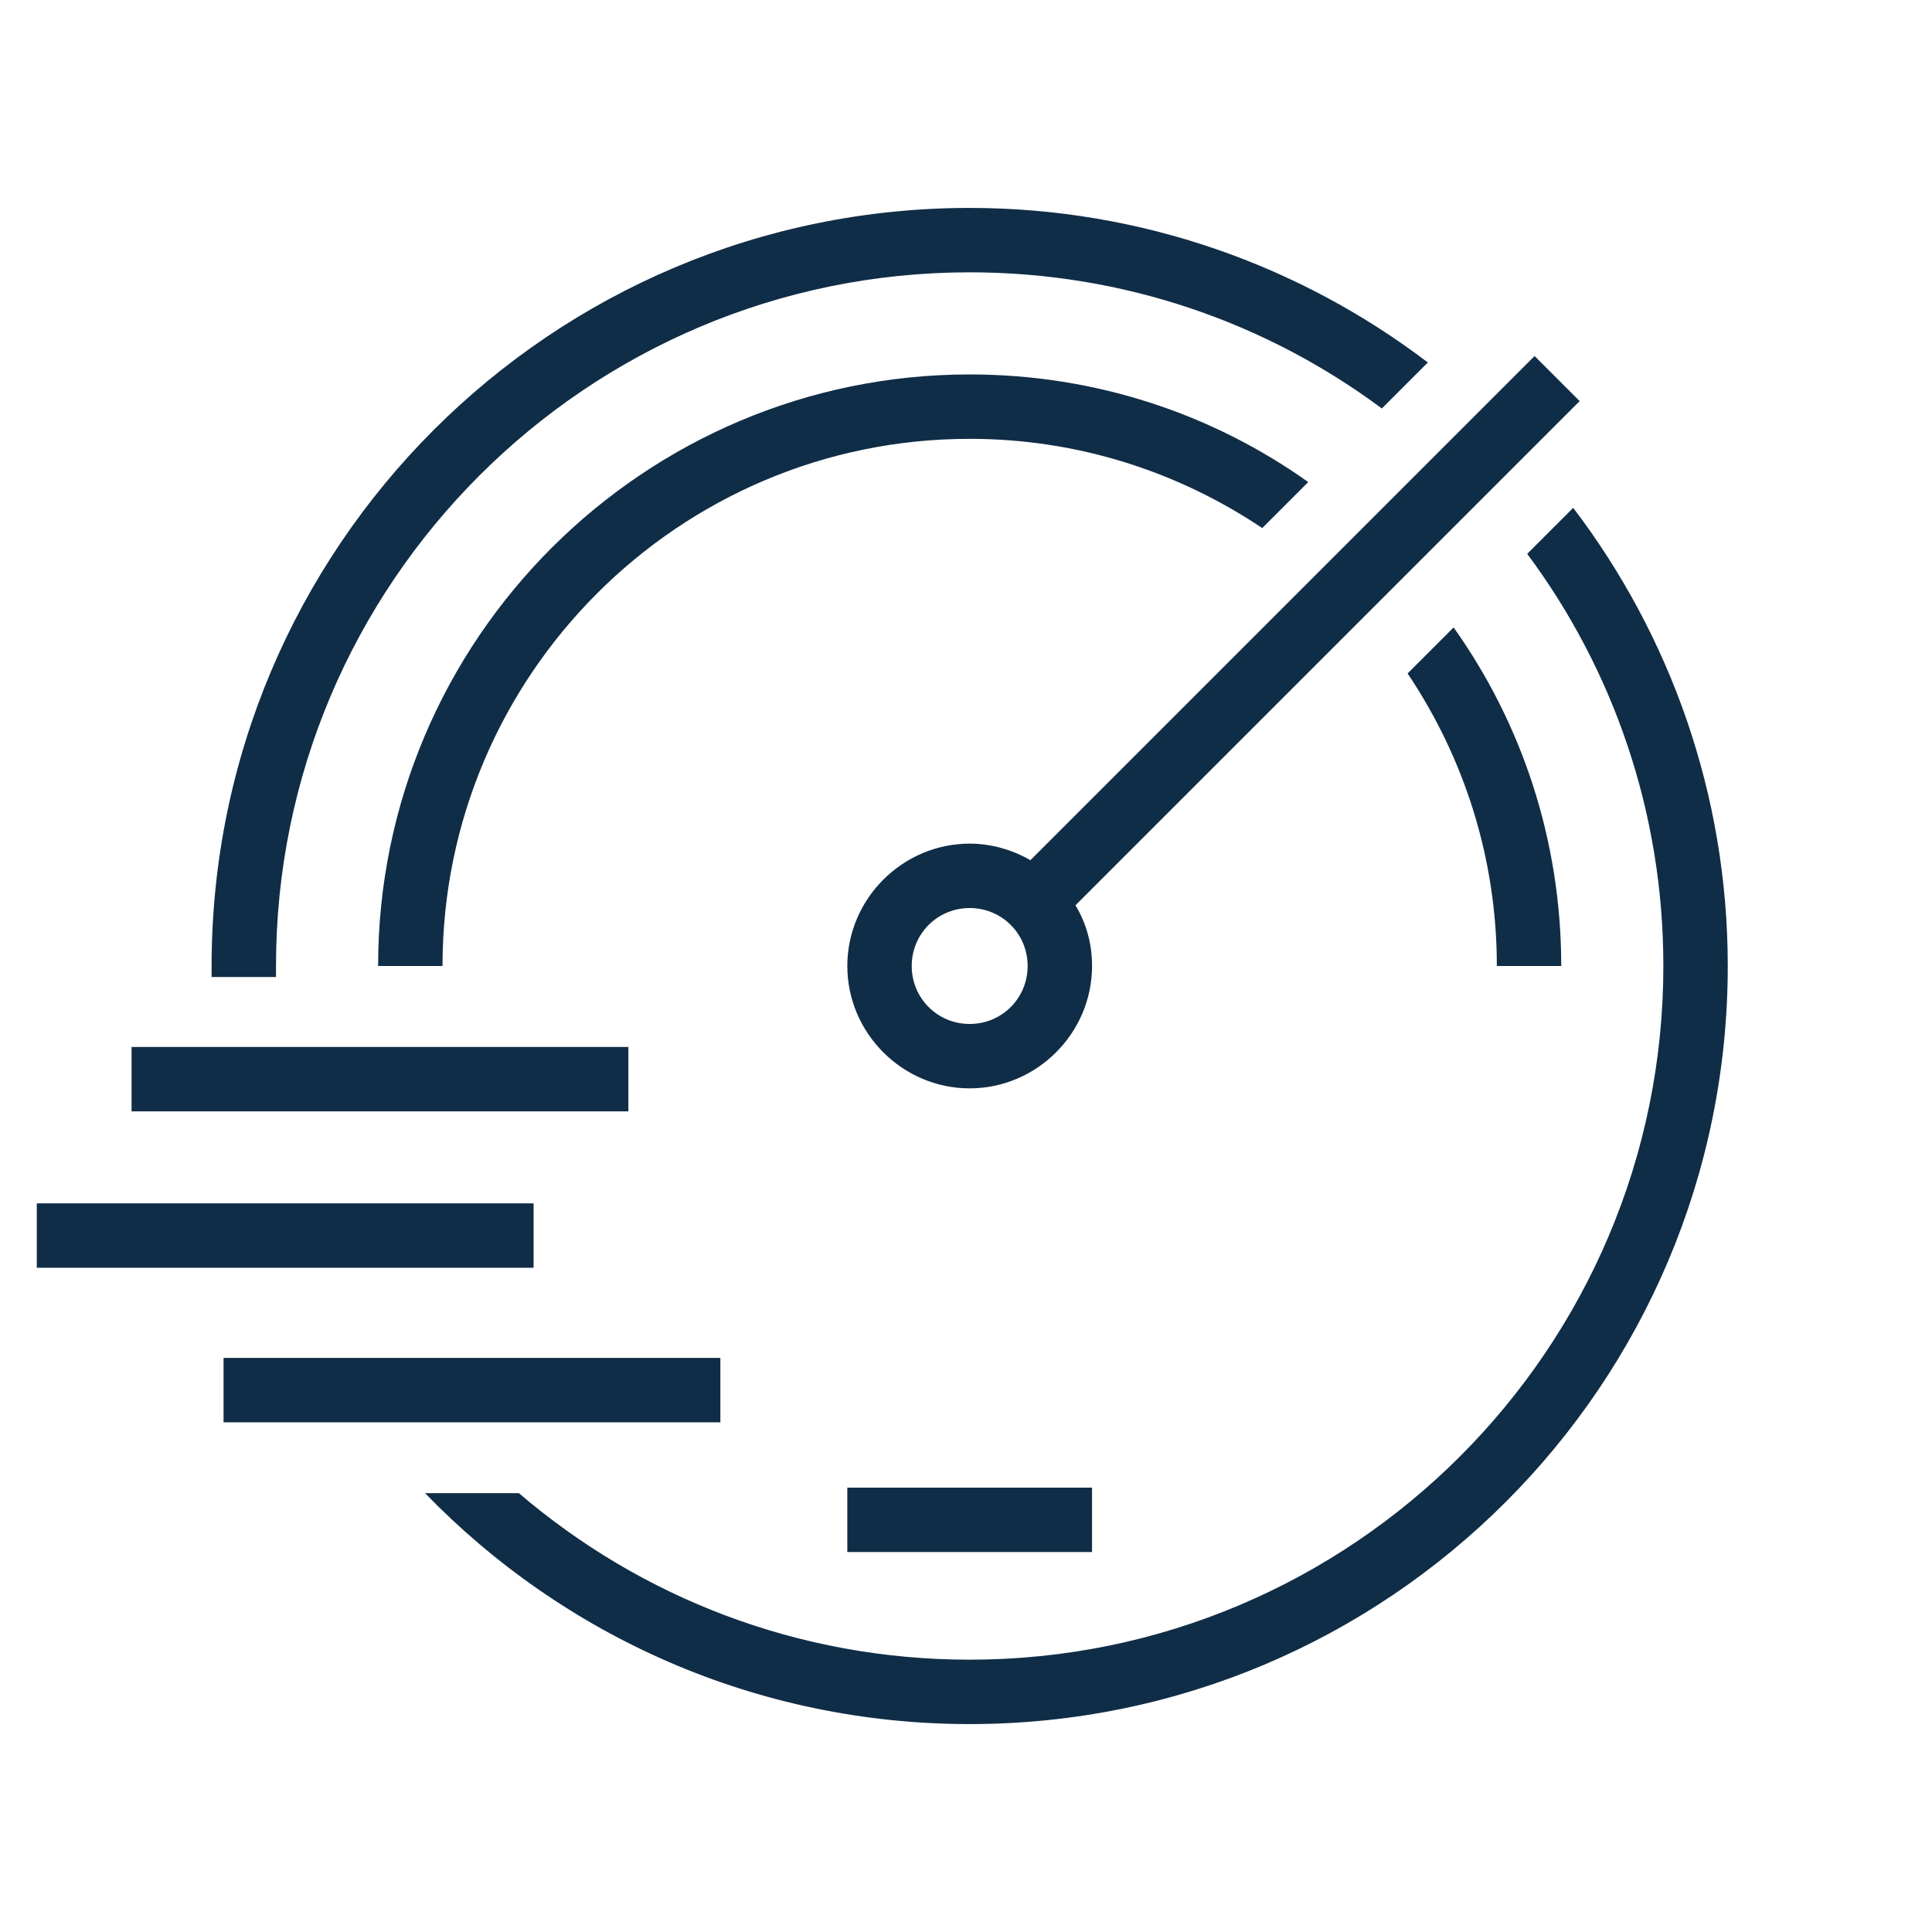
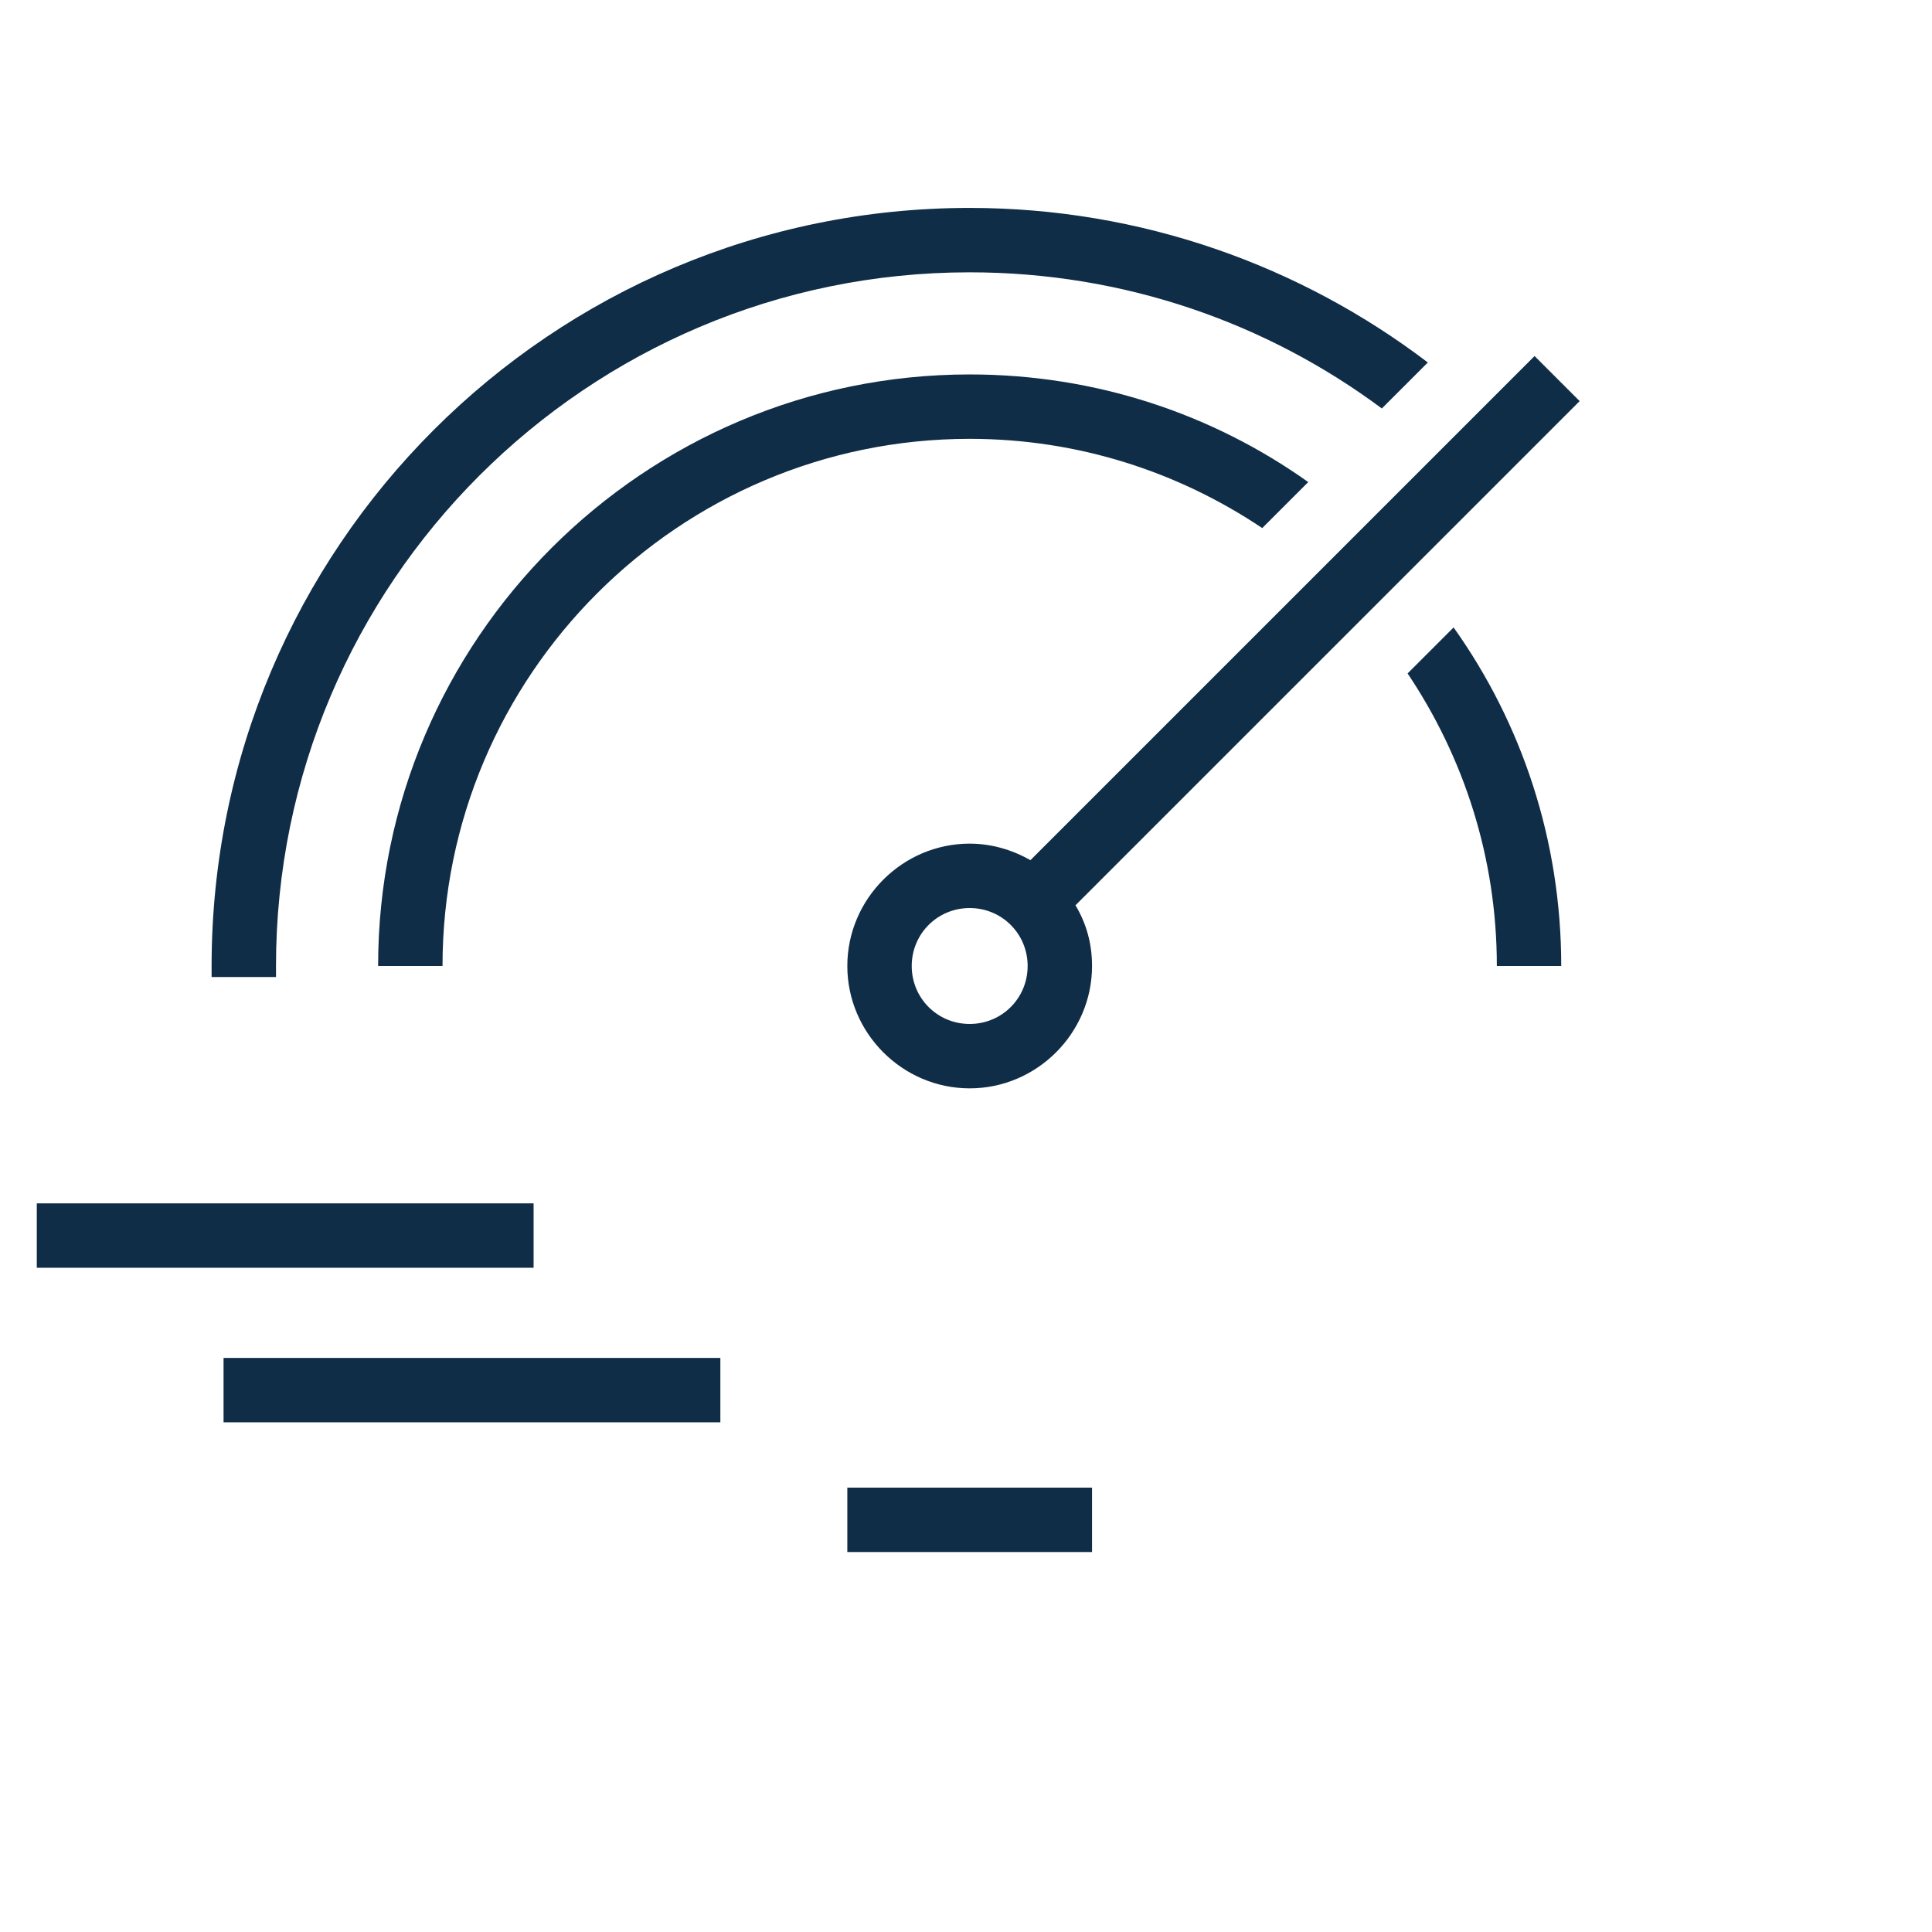
<svg xmlns="http://www.w3.org/2000/svg" version="1.1" id="work" x="0px" y="0px" viewBox="0 0 210 210" style="enable-background:new 0 0 210 210;" xml:space="preserve">
  <style type="text/css">
	.st0{fill:#102D47;}
	.st1{fill:none;}
	.st2{fill:#00BEF6;}
</style>
  <g>
    <g>
      <path class="st0" d="M105.4,40.7c-35.4,0-64.3,28.8-64.3,64.3h7c0-31.6,25.7-57.3,57.3-57.3c11.8,0,22.7,3.6,31.8,9.7l5-5    C131.8,45,119.1,40.7,105.4,40.7z" />
      <path class="st0" d="M162.7,105h7c0-13.7-4.3-26.4-11.7-36.8l-5,5C159.1,82.3,162.7,93.2,162.7,105z" />
    </g>
    <g>
-       <path class="st0" d="M171,55.2l-5,5c9.3,12.5,14.8,28,14.8,44.8c0,41.6-33.8,75.4-75.4,75.4c-18.7,0-35.8-6.8-49-18.1H46.2    c15,15.5,36,25.1,59.2,25.1c45.5,0,82.4-36.9,82.4-82.4C187.8,86.3,181.5,69,171,55.2z" />
      <path class="st0" d="M30,105c0-41.6,33.8-75.4,75.4-75.4c16.8,0,32.3,5.5,44.8,14.8l5-5c-13.8-10.5-31.1-16.8-49.8-16.8    C59.9,22.6,23,59.5,23,105c0,0.4,0,0.8,0,1.2h7C30,105.8,30,105.4,30,105z" />
    </g>
    <rect x="92.1" y="161.7" class="st0" width="26.6" height="7" />
    <g>
-       <rect x="14.3" y="113.8" class="st0" width="54" height="7" />
      <rect x="4" y="130.8" class="st0" width="54" height="7" />
      <rect x="24.3" y="147.6" class="st0" width="54" height="7" />
    </g>
    <path class="st0" d="M171.7,43.6l-4.9-4.9L112,93.5c-1.9-1.1-4.2-1.8-6.6-1.8c-7.3,0-13.3,6-13.3,13.3s6,13.3,13.3,13.3   s13.3-6,13.3-13.3c0-2.4-0.6-4.6-1.8-6.6L171.7,43.6z M105.4,111.3c-3.5,0-6.3-2.8-6.3-6.3c0-3.5,2.8-6.3,6.3-6.3s6.3,2.8,6.3,6.3   C111.7,108.5,108.9,111.3,105.4,111.3z" />
  </g>
</svg>